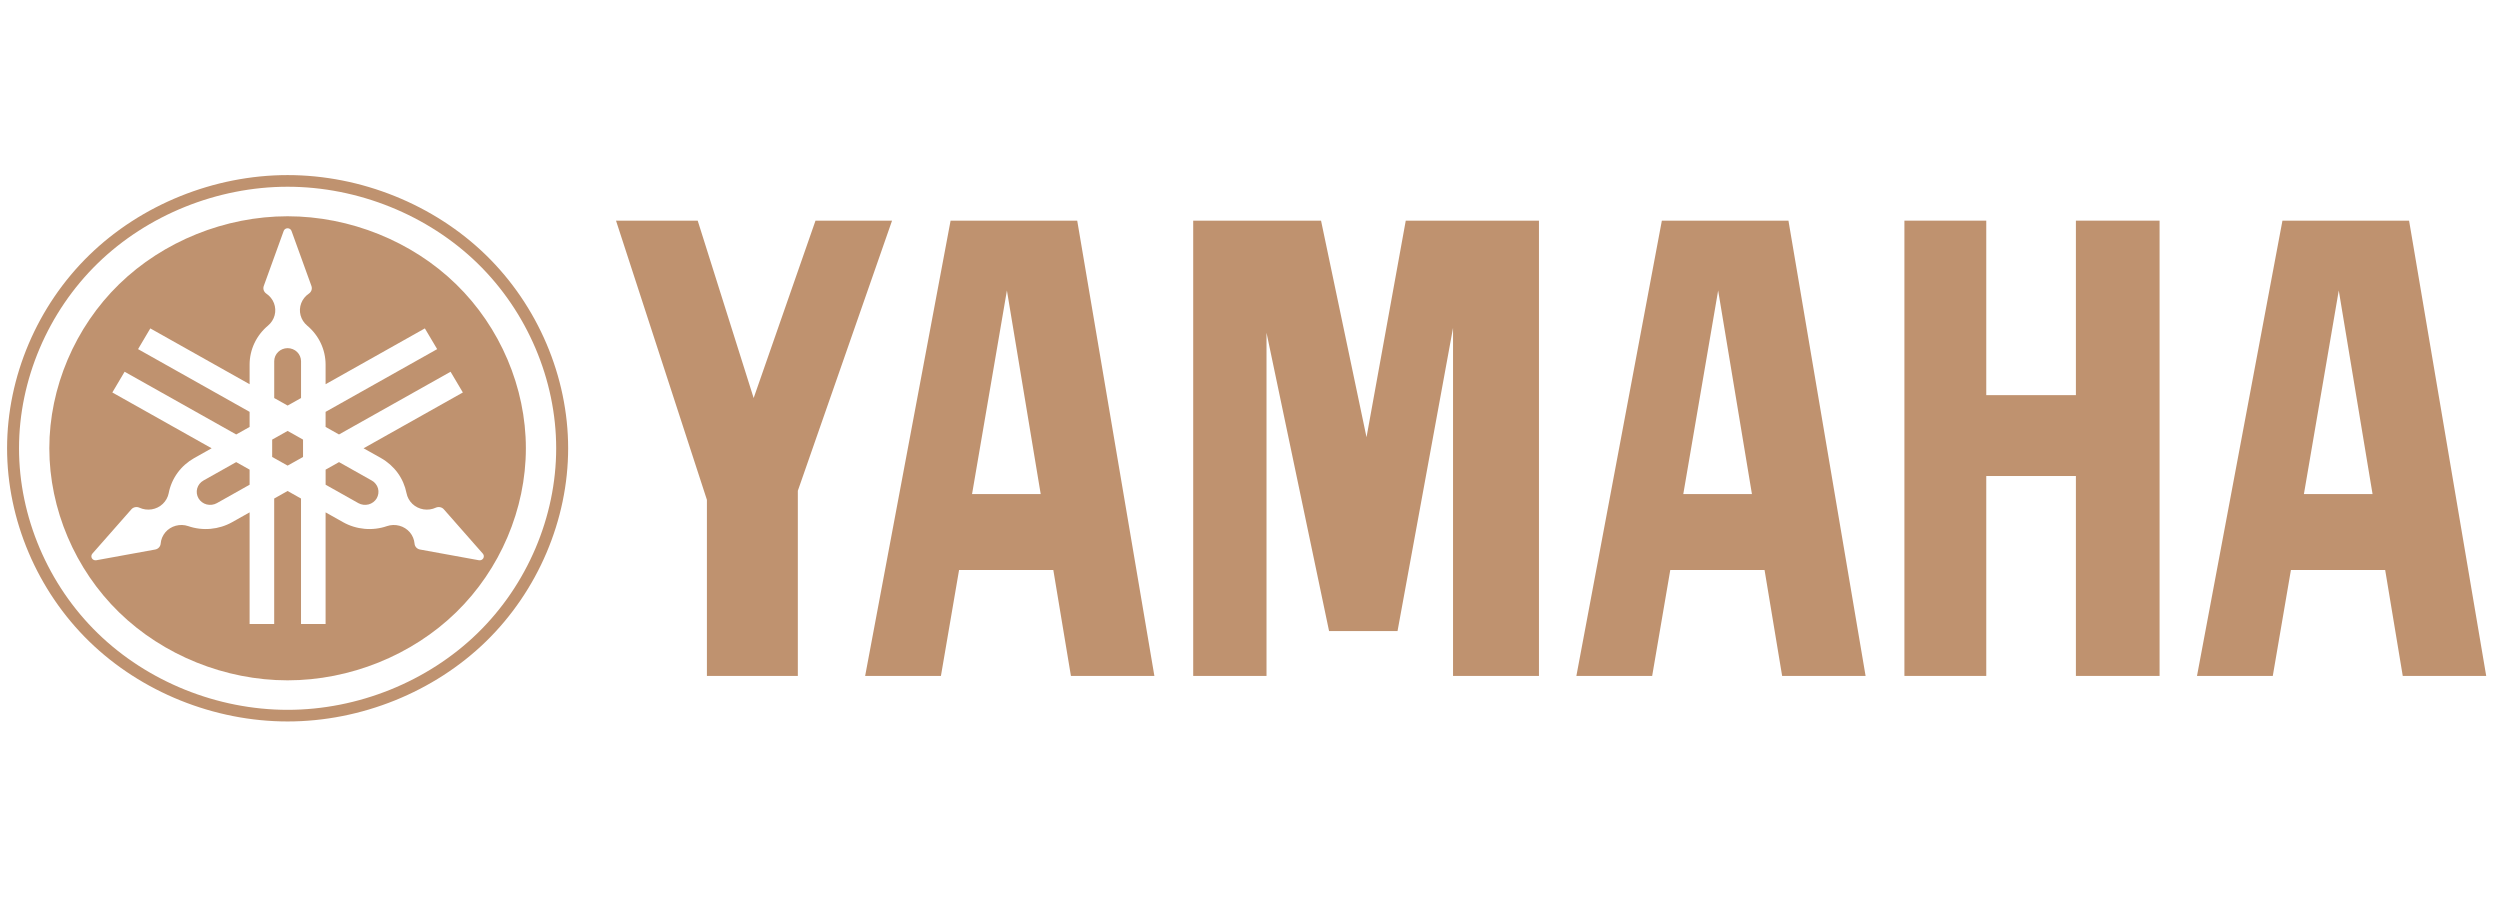
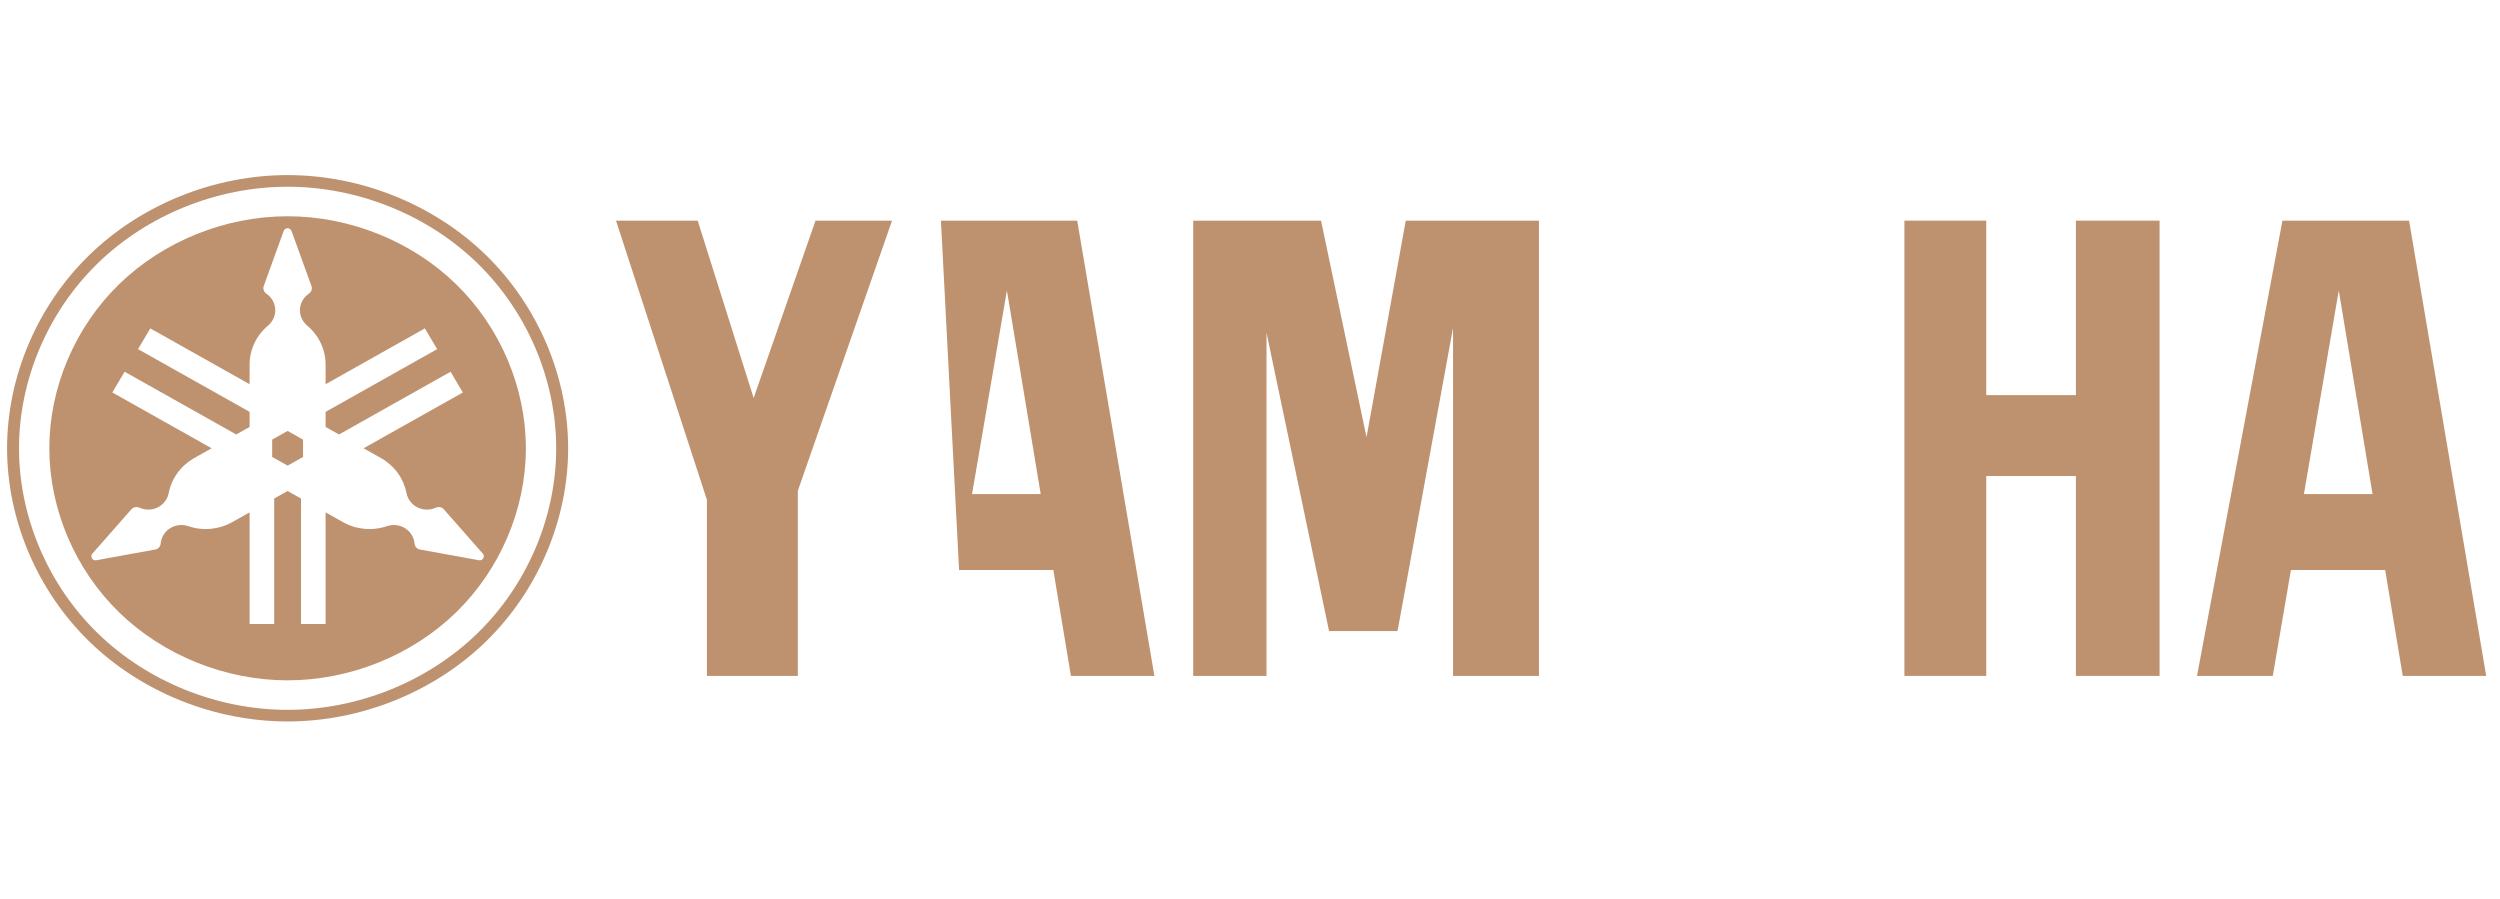
<svg xmlns="http://www.w3.org/2000/svg" width="89" height="32" viewBox="0 0 89 32" fill="none">
  <path fill-rule="evenodd" clip-rule="evenodd" d="M17 22.542C15.23 24.266 12.742 25.27 10.239 25.27C7.735 25.27 5.248 24.266 3.478 22.542C1.708 20.819 0.677 18.397 0.677 15.959C0.677 13.521 1.708 11.099 3.478 9.375C5.248 7.652 7.735 6.648 10.239 6.648C12.742 6.648 15.23 7.652 17 9.375C18.77 11.099 19.8 13.521 19.8 15.959C19.8 18.397 18.77 20.819 17 22.542ZM17.301 9.082C15.452 7.282 12.853 6.233 10.239 6.233C7.624 6.233 5.026 7.282 3.177 9.082C1.328 10.882 0.252 13.413 0.252 15.959C0.252 18.505 1.328 21.035 3.177 22.836C5.026 24.636 7.624 25.684 10.239 25.684C12.853 25.684 15.452 24.636 17.301 22.836C19.149 21.035 20.226 18.505 20.226 15.959C20.226 13.413 19.149 10.882 17.301 9.082Z" fill="#BF926F" />
  <path fill-rule="evenodd" clip-rule="evenodd" d="M9.689 15.65V16.268L10.239 16.576L10.788 16.268V15.65L10.239 15.341L9.689 15.65Z" fill="#BF926F" />
-   <path fill-rule="evenodd" clip-rule="evenodd" d="M10.717 14.17V12.858C10.717 12.737 10.665 12.616 10.577 12.53C10.489 12.444 10.364 12.394 10.239 12.394C10.114 12.394 9.99 12.444 9.902 12.53C9.813 12.616 9.762 12.737 9.762 12.858V14.17L10.239 14.438L10.717 14.17Z" fill="#BF926F" />
-   <path fill-rule="evenodd" clip-rule="evenodd" d="M7.242 17.107C7.134 17.167 7.052 17.271 7.02 17.389C6.987 17.506 7.005 17.636 7.068 17.742C7.13 17.847 7.236 17.927 7.357 17.958C7.478 17.989 7.611 17.973 7.72 17.912L8.886 17.256V16.719L8.408 16.451L7.242 17.107Z" fill="#BF926F" />
-   <path fill-rule="evenodd" clip-rule="evenodd" d="M13.235 17.107L12.069 16.451L11.592 16.719V17.256L12.758 17.912C12.866 17.973 13 17.989 13.12 17.958C13.241 17.927 13.348 17.847 13.41 17.742C13.472 17.636 13.49 17.506 13.458 17.389C13.425 17.271 13.343 17.167 13.235 17.107Z" fill="#BF926F" />
  <path fill-rule="evenodd" clip-rule="evenodd" d="M17.139 19.934C17.111 19.947 17.08 19.95 17.05 19.945L14.953 19.563C14.901 19.554 14.853 19.528 14.818 19.49C14.783 19.452 14.761 19.403 14.758 19.352C14.745 19.206 14.687 19.064 14.591 18.951C14.495 18.838 14.364 18.755 14.219 18.716C14.074 18.677 13.917 18.681 13.775 18.73C13.521 18.818 13.247 18.851 12.978 18.826C12.709 18.802 12.446 18.721 12.212 18.589L11.591 18.24V22.214H10.716V17.748L10.238 17.479L9.761 17.748V22.214H8.886V18.24L8.265 18.589C8.031 18.721 7.768 18.802 7.499 18.826C7.231 18.851 6.956 18.818 6.702 18.73C6.56 18.681 6.403 18.677 6.258 18.716C6.113 18.755 5.981 18.838 5.886 18.951C5.791 19.064 5.731 19.206 5.72 19.352C5.716 19.403 5.694 19.452 5.659 19.49C5.624 19.528 5.576 19.554 5.525 19.563L3.427 19.945C3.398 19.95 3.366 19.947 3.338 19.934C3.311 19.922 3.287 19.901 3.272 19.876C3.257 19.85 3.25 19.82 3.253 19.79C3.256 19.761 3.268 19.733 3.288 19.71L4.677 18.132C4.71 18.093 4.758 18.066 4.809 18.056C4.859 18.045 4.915 18.052 4.961 18.073C5.097 18.136 5.253 18.157 5.401 18.133C5.55 18.109 5.69 18.04 5.796 17.937C5.904 17.834 5.978 17.699 6.006 17.556C6.055 17.297 6.163 17.05 6.319 16.835C6.474 16.621 6.679 16.44 6.912 16.308L7.534 15.959L3.999 13.972L4.436 13.234L8.409 15.467L8.886 15.199V14.662L4.915 12.429L5.351 11.691L8.886 13.678V12.979C8.886 12.717 8.945 12.454 9.058 12.215C9.171 11.976 9.337 11.762 9.542 11.591C9.656 11.495 9.739 11.366 9.777 11.224C9.814 11.082 9.806 10.929 9.753 10.792C9.701 10.656 9.604 10.535 9.48 10.452C9.437 10.423 9.405 10.38 9.388 10.332C9.372 10.283 9.373 10.23 9.39 10.181L10.099 8.222C10.109 8.194 10.128 8.169 10.153 8.152C10.178 8.135 10.208 8.126 10.238 8.126C10.269 8.126 10.299 8.135 10.324 8.152C10.349 8.169 10.368 8.194 10.378 8.222L11.087 10.181C11.104 10.23 11.105 10.283 11.089 10.332C11.072 10.38 11.04 10.423 10.997 10.452C10.873 10.535 10.776 10.656 10.724 10.792C10.671 10.929 10.662 11.082 10.7 11.224C10.737 11.366 10.821 11.495 10.935 11.591C11.14 11.762 11.306 11.976 11.419 12.215C11.532 12.454 11.591 12.717 11.591 12.979V13.678L15.125 11.691L15.563 12.429L11.591 14.662V15.199L12.068 15.467L16.04 13.234L16.478 13.972L12.943 15.959L13.565 16.308C13.798 16.44 14.002 16.621 14.158 16.835C14.314 17.05 14.421 17.297 14.472 17.556C14.499 17.699 14.573 17.834 14.68 17.937C14.788 18.04 14.928 18.109 15.076 18.133C15.225 18.157 15.38 18.136 15.515 18.073C15.563 18.052 15.617 18.045 15.668 18.056C15.72 18.066 15.767 18.093 15.801 18.132L17.189 19.71C17.209 19.733 17.221 19.761 17.224 19.79C17.227 19.82 17.22 19.85 17.205 19.876C17.19 19.901 17.166 19.922 17.139 19.934ZM16.237 10.118C14.667 8.589 12.459 7.699 10.238 7.699C8.018 7.699 5.811 8.589 4.24 10.118C2.67 11.647 1.756 13.796 1.756 15.959C1.756 18.121 2.67 20.271 4.24 21.8C5.811 23.329 8.018 24.22 10.238 24.22C12.459 24.22 14.667 23.329 16.237 21.8C17.808 20.271 18.721 18.121 18.721 15.959C18.721 13.796 17.808 11.647 16.237 10.118Z" fill="#BF926F" />
  <path fill-rule="evenodd" clip-rule="evenodd" d="M67.797 24.063V7.855H70.711V14.067H73.902V7.855H76.881V24.063H73.902V16.946H70.711V24.063H67.797Z" fill="#BF926F" />
  <path fill-rule="evenodd" clip-rule="evenodd" d="M25.166 17.794L21.93 7.855H24.838L26.83 14.17L29.032 7.855H31.757L28.403 17.471V24.063H25.166V17.794Z" fill="#BF926F" />
  <path fill-rule="evenodd" clip-rule="evenodd" d="M42.478 24.063H45.088V11.845L47.315 22.467H49.752L51.728 11.674V24.063H54.787V7.855H50.045L48.648 15.565L47.029 7.855H42.478V24.063Z" fill="#BF926F" />
  <path fill-rule="evenodd" clip-rule="evenodd" d="M82.019 17.589L83.26 10.341L84.463 17.589H82.019ZM85.763 7.855H81.255L78.213 24.063H80.911L81.557 20.291H84.912L85.538 24.063H88.509L85.763 7.855Z" fill="#BF926F" />
-   <path fill-rule="evenodd" clip-rule="evenodd" d="M59.925 17.589L61.166 10.341L62.369 17.589H59.925ZM63.669 7.855H59.162L56.119 24.063H58.817L59.462 20.291H62.818L63.444 24.063H66.415L63.669 7.855Z" fill="#BF926F" />
-   <path fill-rule="evenodd" clip-rule="evenodd" d="M34.605 17.589L35.846 10.341L37.049 17.589H34.605ZM38.349 7.855H33.841L30.799 24.063H33.497L34.143 20.291H37.498L38.125 24.063H41.096L38.349 7.855Z" fill="#BF926F" />
+   <path fill-rule="evenodd" clip-rule="evenodd" d="M34.605 17.589L35.846 10.341L37.049 17.589H34.605ZM38.349 7.855H33.841H33.497L34.143 20.291H37.498L38.125 24.063H41.096L38.349 7.855Z" fill="#BF926F" />
</svg>